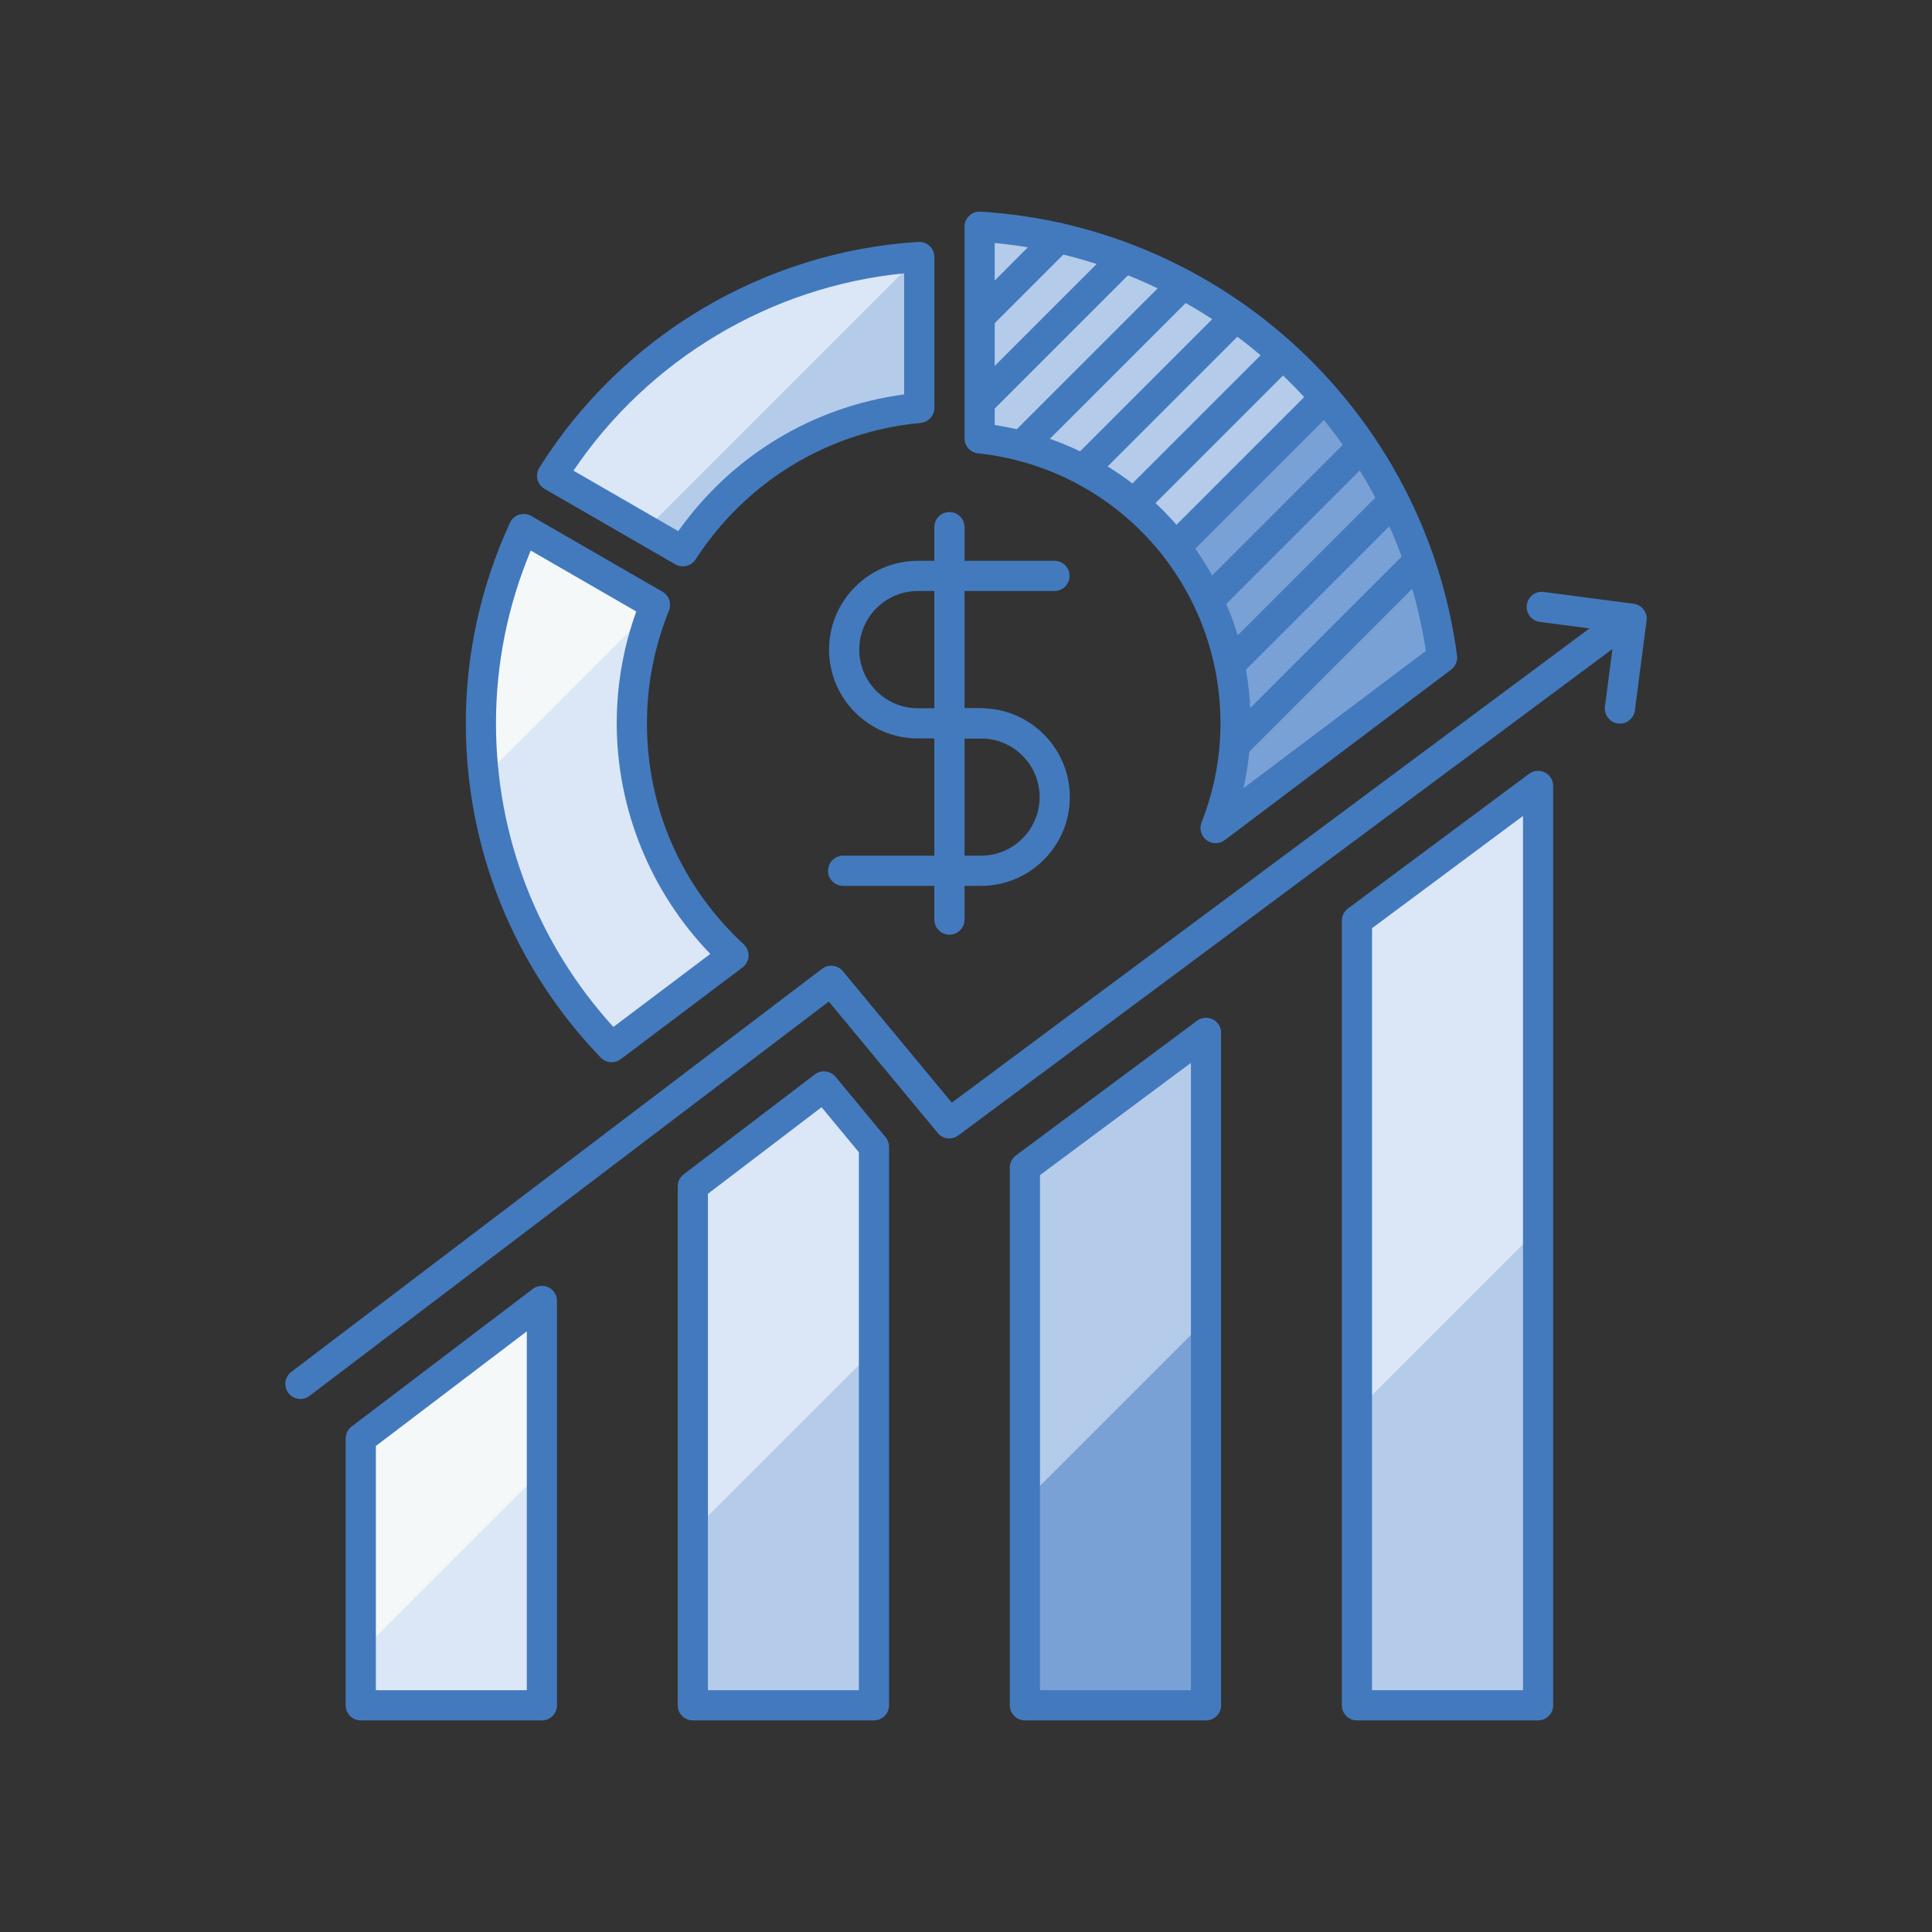
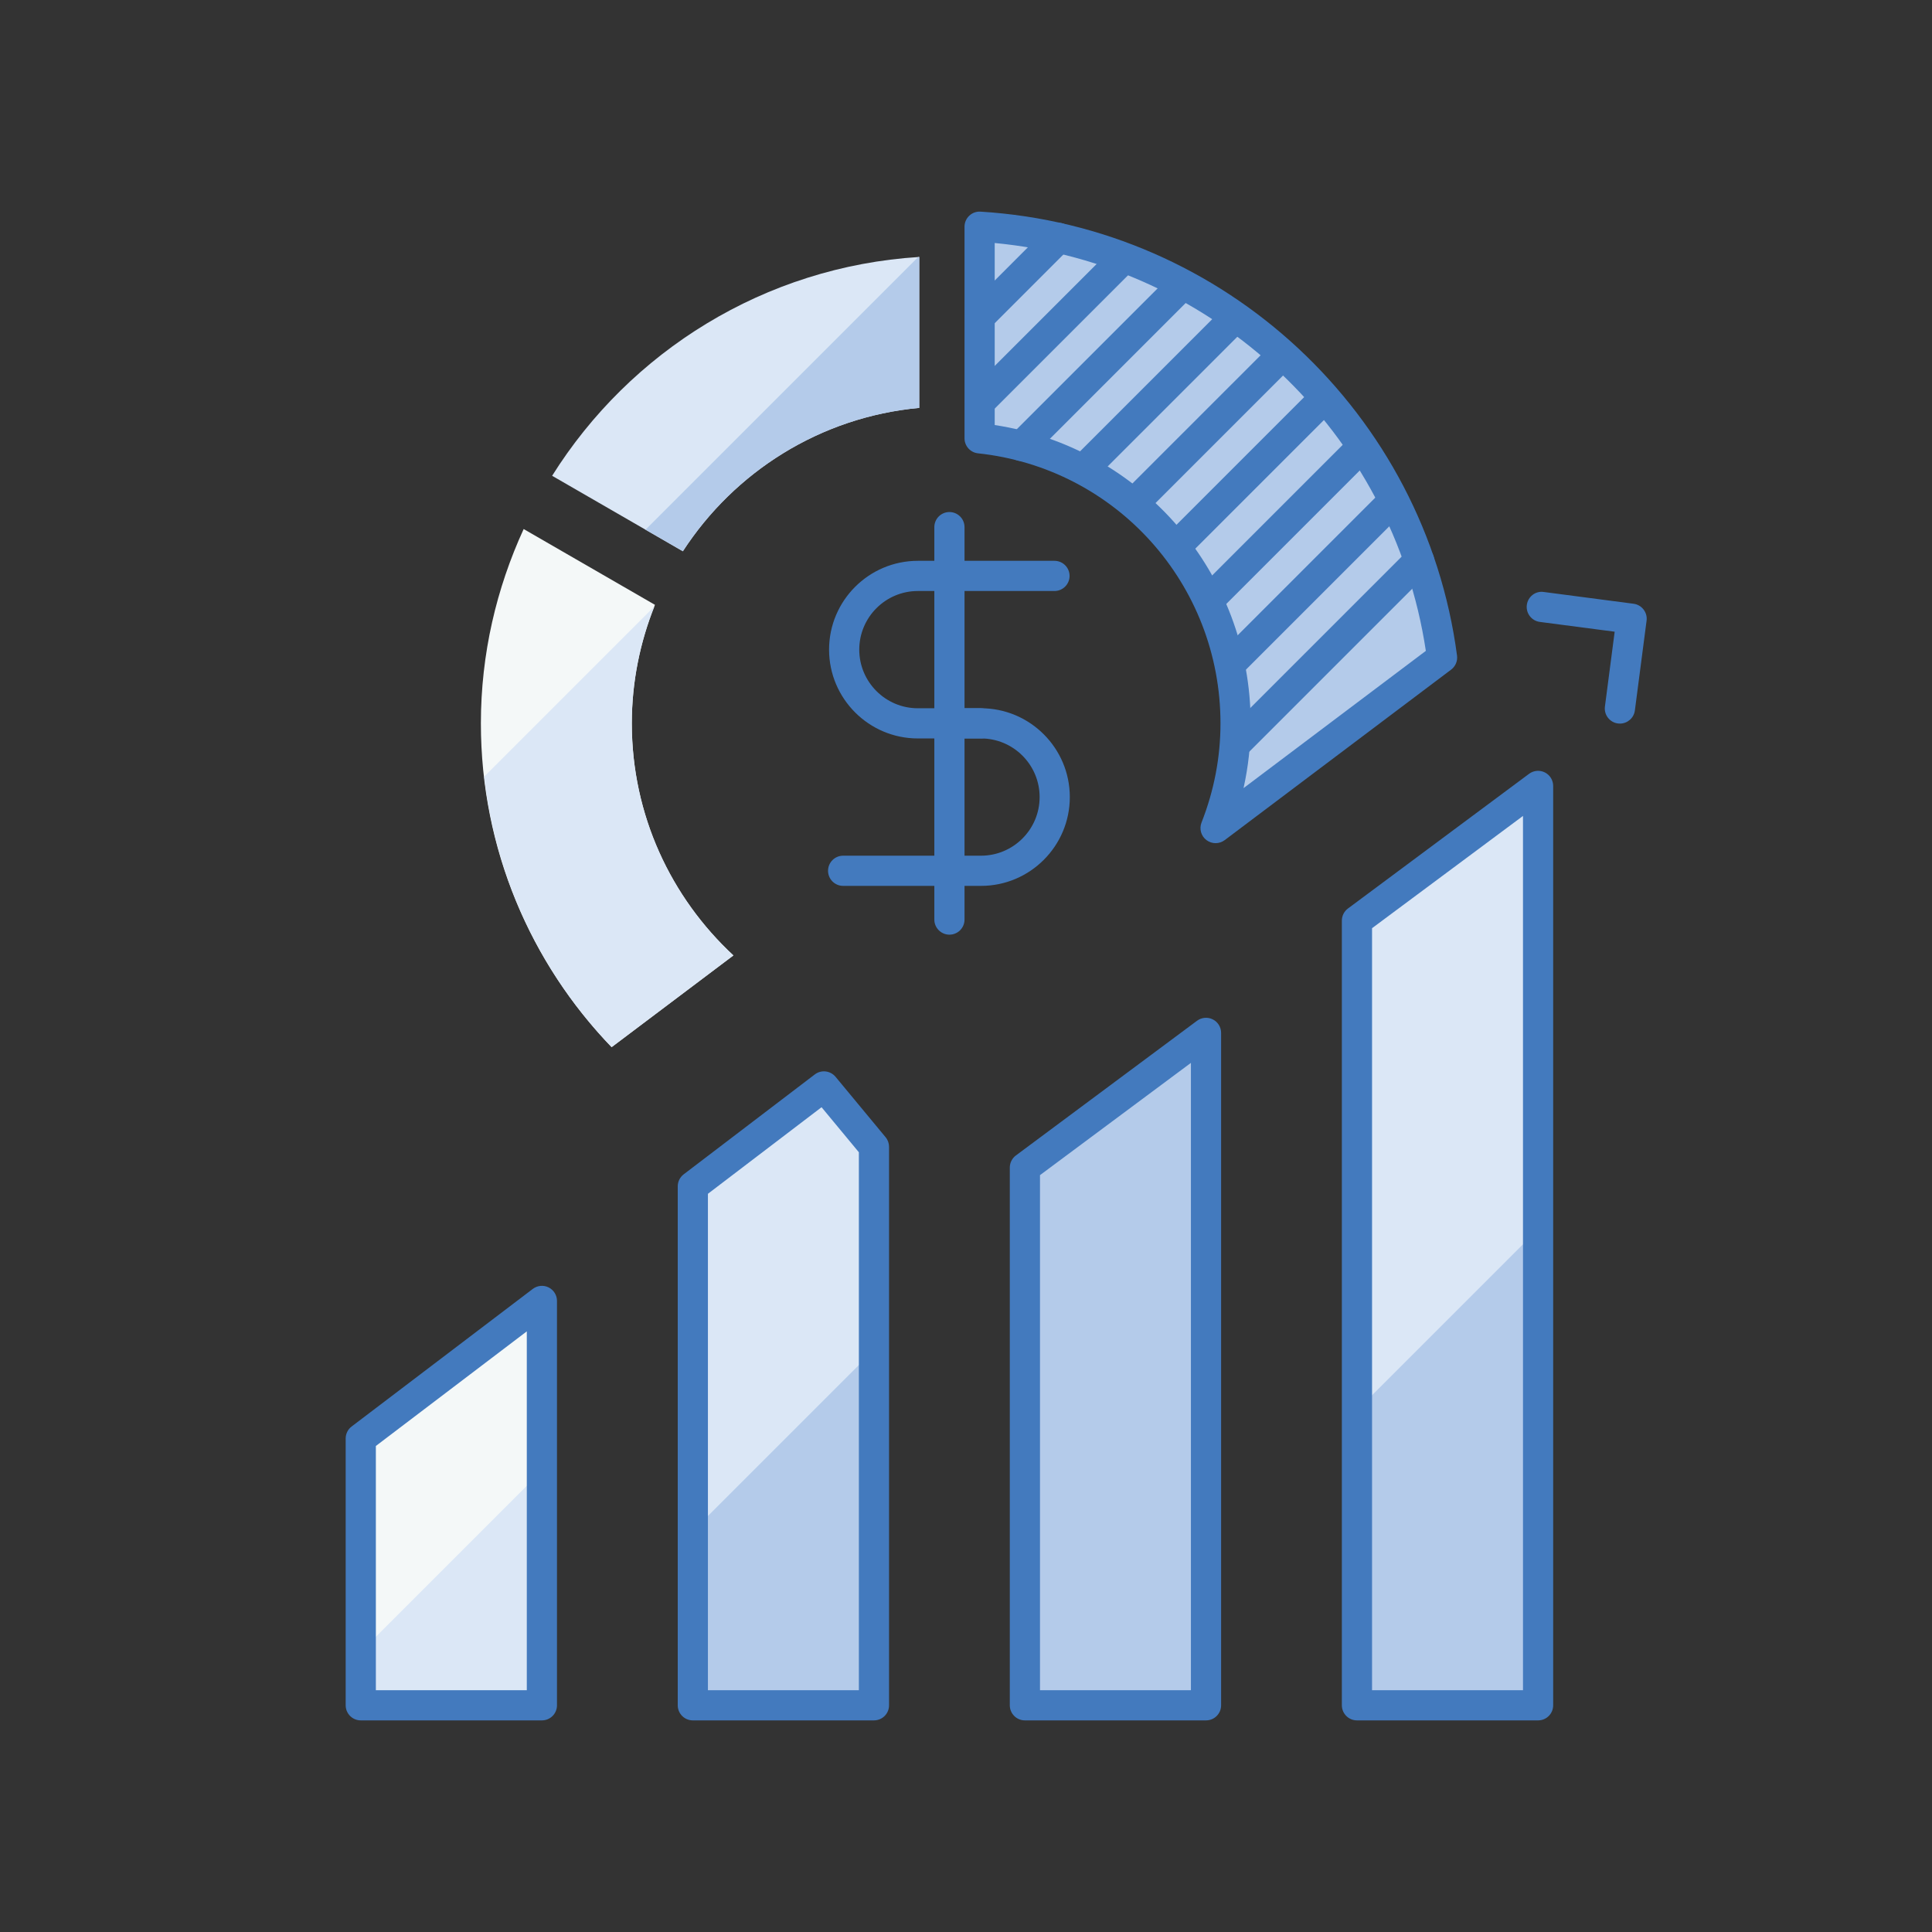
<svg xmlns="http://www.w3.org/2000/svg" width="200" height="200" viewBox="0 0 200 200" fill="none">
  <rect x="0" y="0" width="200" height="200" fill="#333333" stroke="none" />
  <path d="M127.906 74.881C127.906 78.713 127.156 82.359 125.834 85.722L149.278 68.069C146.075 43.859 126.109 24.984 101.409 23.469V45.372C116.303 46.962 127.906 59.566 127.906 74.881Z" fill="#B4CBEA" />
-   <path d="M120.969 55.856C125.287 61.009 127.909 67.631 127.909 74.884C127.909 78.716 127.159 82.362 125.838 85.725L149.281 68.072C147.878 57.481 143.253 47.928 136.441 40.388L120.969 55.856Z" fill="#79A1D5" />
  <path d="M95.159 42.225V26.6C79.119 27.606 65.213 36.406 57.156 49.253L70.691 57.066C76.016 48.856 84.894 43.175 95.159 42.225Z" fill="#DBE7F6" />
  <path d="M65.406 74.881C65.406 70.541 66.269 66.406 67.8 62.612L54.209 54.766C51.397 60.894 49.781 67.691 49.781 74.881C49.781 87.909 54.944 99.709 63.316 108.4L75.922 98.906C69.469 92.916 65.406 84.384 65.406 74.881Z" fill="#F4F8F8" />
  <path d="M66.825 54.834L70.691 57.066C76.016 48.856 84.894 43.175 95.159 42.225V26.6C95.122 26.603 95.088 26.61 95.05 26.61L66.825 54.834Z" fill="#B4CBEA" />
  <path d="M67.744 62.775L50.122 80.397C51.356 91.222 56.144 100.956 63.312 108.4L75.919 98.906C69.466 92.915 65.403 84.381 65.403 74.881C65.406 70.6 66.253 66.525 67.744 62.775Z" fill="#DBE7F6" />
  <path d="M37.347 148.913V176.531H56.097V134.675L37.347 148.913Z" fill="#F4F8F8" />
  <path d="M85.294 112.469L71.722 122.809V176.531H90.472V118.719L85.294 112.469Z" fill="#DBE7F6" />
-   <path d="M106.097 120.866V176.531H124.847V106.922L106.097 120.866Z" fill="#B4CBEA" />
+   <path d="M106.097 120.866V176.531H124.847V106.922L106.097 120.866" fill="#B4CBEA" />
  <path d="M140.472 95.3V176.531H159.222V81.356L140.472 95.3Z" fill="#DBE7F6" />
  <path d="M71.722 158.497V176.531H90.472V139.747L71.722 158.497Z" fill="#B4CBEA" />
-   <path d="M106.097 155.372V176.531H124.847V136.622L106.097 155.372Z" fill="#79A1D5" />
  <path d="M140.472 145.997V176.531H159.222V127.247L140.472 145.997Z" fill="#B4CBEA" />
  <path d="M37.347 170.997V176.531H56.097V152.247L37.347 170.997Z" fill="#DBE7F6" />
  <path d="M101.472 43.153C101.072 43.153 100.672 43 100.366 42.697C99.756 42.087 99.756 41.097 100.366 40.487L114.603 26.25C115.213 25.64 116.203 25.64 116.813 26.25C117.422 26.859 117.422 27.85 116.813 28.459L102.575 42.697C102.272 43 101.872 43.153 101.472 43.153ZM101.472 34.312C101.072 34.312 100.672 34.159 100.366 33.856C99.756 33.247 99.756 32.256 100.366 31.647L108.484 23.525C109.094 22.916 110.084 22.916 110.694 23.525C111.303 24.134 111.303 25.125 110.694 25.734L102.575 33.856C102.272 34.162 101.872 34.312 101.472 34.312ZM112.459 49.844C112.059 49.844 111.659 49.691 111.353 49.387C110.744 48.778 110.744 47.787 111.353 47.178L126.644 31.887C127.253 31.278 128.244 31.278 128.853 31.887C129.463 32.497 129.463 33.487 128.853 34.097L113.563 49.387C113.259 49.691 112.859 49.844 112.459 49.844ZM105.738 47.725C105.338 47.725 104.938 47.572 104.631 47.269C104.022 46.659 104.022 45.669 104.631 45.059L120.972 28.719C121.581 28.109 122.572 28.109 123.181 28.719C123.791 29.328 123.791 30.319 123.181 30.928L106.841 47.269C106.538 47.572 106.138 47.725 105.738 47.725ZM121.903 57.984C121.503 57.984 121.103 57.831 120.797 57.528C120.188 56.919 120.188 55.928 120.797 55.319L135.9 40.215C136.509 39.606 137.5 39.606 138.109 40.215C138.719 40.825 138.719 41.816 138.109 42.425L123.006 57.528C122.703 57.831 122.303 57.984 121.903 57.984ZM117.447 53.6C117.047 53.6 116.647 53.447 116.341 53.144C115.731 52.534 115.731 51.544 116.341 50.934L131.606 35.669C132.216 35.059 133.206 35.059 133.816 35.669C134.425 36.278 134.425 37.269 133.816 37.878L118.55 53.144C118.247 53.447 117.847 53.6 117.447 53.6ZM127.388 70.269C126.988 70.269 126.588 70.115 126.281 69.812C125.672 69.203 125.672 68.212 126.281 67.603L142.95 50.934C143.559 50.325 144.55 50.325 145.159 50.934C145.769 51.544 145.769 52.534 145.159 53.144L128.491 69.812C128.188 70.115 127.788 70.269 127.388 70.269ZM125.344 63.475C124.944 63.475 124.544 63.322 124.238 63.019C123.628 62.409 123.628 61.419 124.238 60.809L139.766 45.281C140.375 44.672 141.366 44.672 141.975 45.281C142.584 45.891 142.584 46.881 141.975 47.49L126.447 63.019C126.144 63.322 125.744 63.475 125.344 63.475ZM127.947 78.547C127.547 78.547 127.147 78.394 126.841 78.091C126.231 77.481 126.231 76.49 126.841 75.881L145.797 56.925C146.406 56.316 147.397 56.316 148.006 56.925C148.616 57.534 148.616 58.525 148.006 59.134L129.05 78.091C128.747 78.394 128.347 78.547 127.947 78.547ZM98.284 96.756C97.422 96.756 96.722 96.056 96.722 95.194V54.569C96.722 53.706 97.422 53.006 98.284 53.006C99.147 53.006 99.847 53.706 99.847 54.569V95.194C99.847 96.059 99.15 96.756 98.284 96.756Z" fill="#437ABE" />
  <path d="M101.556 76.444H95.016C89.947 76.444 85.825 72.319 85.825 67.25C85.825 62.181 89.947 58.056 95.016 58.056H109.159C110.022 58.056 110.722 58.756 110.722 59.619C110.722 60.481 110.022 61.181 109.159 61.181H95.016C91.672 61.181 88.95 63.903 88.95 67.25C88.95 70.597 91.672 73.319 95.016 73.319H101.556C102.419 73.319 103.119 74.019 103.119 74.881C103.119 75.744 102.419 76.444 101.556 76.444Z" fill="#437ABE" />
  <path d="M101.556 91.706H87.281C86.419 91.706 85.719 91.006 85.719 90.144C85.719 89.281 86.419 88.581 87.281 88.581H101.553C104.9 88.581 107.622 85.859 107.622 82.513C107.622 79.166 104.9 76.444 101.553 76.444H97.191C96.328 76.444 95.628 75.744 95.628 74.881C95.628 74.019 96.328 73.319 97.191 73.319H101.553C106.622 73.319 110.747 77.444 110.747 82.513C110.747 87.581 106.625 91.706 101.556 91.706Z" fill="#437ABE" />
-   <path d="M31.1 144.822C30.628 144.822 30.163 144.609 29.856 144.203C29.334 143.516 29.466 142.538 30.156 142.016L85.103 100.288C85.766 99.778 86.716 99.891 87.25 100.534L98.531 114.147L167.603 62.778C168.294 62.26 169.275 62.406 169.791 63.1C170.306 63.794 170.162 64.772 169.469 65.288L99.203 117.541C98.534 118.038 97.594 117.925 97.069 117.281L85.797 103.681L32.041 144.503C31.759 144.719 31.428 144.822 31.1 144.822ZM70.688 58.628C70.422 58.628 70.153 58.563 69.906 58.419L56.372 50.606C56.003 50.394 55.737 50.041 55.638 49.628C55.538 49.216 55.606 48.781 55.831 48.422C64.384 34.785 79.05 26.044 95.062 25.041C95.497 25.025 95.916 25.166 96.231 25.463C96.547 25.756 96.725 26.169 96.725 26.6V42.225C96.725 43.031 96.109 43.706 95.306 43.781C85.75 44.666 77.256 49.819 72.003 57.916C71.703 58.375 71.2 58.628 70.688 58.628ZM59.366 48.722L70.213 54.984C75.756 47.175 84.15 42.094 93.597 40.828V28.294C79.772 29.66 67.175 37.175 59.366 48.722ZM63.316 109.963C62.903 109.963 62.494 109.8 62.191 109.484C53.181 100.131 48.222 87.844 48.222 74.885C48.222 67.713 49.759 60.725 52.791 54.116C52.975 53.716 53.319 53.413 53.737 53.278C54.159 53.147 54.612 53.194 54.994 53.413L68.584 61.26C69.259 61.65 69.544 62.475 69.253 63.197C67.741 66.947 66.972 70.878 66.972 74.881C66.972 83.638 70.528 91.763 76.991 97.76C77.328 98.075 77.513 98.522 77.487 98.984C77.463 99.444 77.234 99.875 76.866 100.153L64.256 109.647C63.975 109.859 63.644 109.963 63.316 109.963ZM54.941 56.994C52.553 62.722 51.344 68.728 51.344 74.885C51.344 86.572 55.647 97.675 63.497 106.309L73.531 98.75C67.353 92.356 63.844 83.763 63.844 74.881C63.844 70.925 64.522 67.038 65.866 63.3L54.941 56.994Z" fill="#437ABE" />
  <path d="M125.838 87.284C125.506 87.284 125.172 87.178 124.891 86.966C124.334 86.544 124.125 85.8 124.381 85.15C125.684 81.841 126.344 78.384 126.344 74.884C126.344 60.475 115.553 48.456 101.244 46.928C100.45 46.844 99.847 46.172 99.847 45.375V23.469C99.847 23.037 100.025 22.625 100.338 22.331C100.653 22.034 101.069 21.881 101.506 21.909C126.766 23.459 147.513 42.784 150.831 67.865C150.906 68.425 150.672 68.978 150.222 69.319L126.778 86.972C126.497 87.178 126.169 87.284 125.838 87.284ZM102.972 44C118.175 46.309 129.469 59.347 129.469 74.884C129.469 77.144 129.222 79.384 128.731 81.587L147.603 67.378C144.194 44.762 125.688 27.309 102.972 25.156V44ZM56.097 178.094H37.347C36.484 178.094 35.784 177.394 35.784 176.531V148.912C35.784 148.425 36.013 147.962 36.403 147.669L55.153 133.428C55.625 133.072 56.259 133.006 56.791 133.272C57.322 133.534 57.659 134.078 57.659 134.672V176.531C57.659 177.397 56.962 178.094 56.097 178.094ZM38.909 174.969H54.534V137.822L38.909 149.687V174.969ZM90.472 178.094H71.722C70.859 178.094 70.159 177.394 70.159 176.531V122.809C70.159 122.322 70.388 121.862 70.775 121.566L84.347 111.225C85.016 110.716 85.963 110.828 86.497 111.472L91.675 117.722C91.909 118 92.034 118.353 92.034 118.719V176.531C92.034 177.397 91.338 178.094 90.472 178.094ZM73.284 174.969H88.909V119.281L85.047 114.619L73.284 123.581V174.969ZM124.847 178.094H106.097C105.234 178.094 104.534 177.394 104.534 176.531V120.866C104.534 120.372 104.769 119.906 105.166 119.612L123.916 105.669C124.394 105.316 125.022 105.262 125.55 105.528C126.078 105.794 126.409 106.334 126.409 106.925V176.531C126.409 177.397 125.713 178.094 124.847 178.094ZM107.659 174.969H123.284V110.028L107.659 121.65V174.969ZM159.222 178.094H140.472C139.609 178.094 138.909 177.394 138.909 176.531V95.3C138.909 94.806 139.144 94.341 139.541 94.047L158.291 80.103C158.766 79.75 159.397 79.697 159.925 79.962C160.453 80.228 160.784 80.769 160.784 81.359V176.531C160.784 177.397 160.088 178.094 159.222 178.094ZM142.034 174.969H157.659V84.466L142.034 96.087V174.969ZM167.691 74.906C167.625 74.906 167.556 74.903 167.488 74.894C166.634 74.781 166.028 73.997 166.141 73.141L167.15 65.394L159.403 64.381C158.55 64.269 157.944 63.484 158.056 62.628C158.166 61.775 158.941 61.153 159.809 61.281L169.106 62.5C169.959 62.612 170.566 63.397 170.453 64.253L169.241 73.55C169.138 74.331 168.466 74.906 167.691 74.906Z" fill="#437ABE" />
</svg>